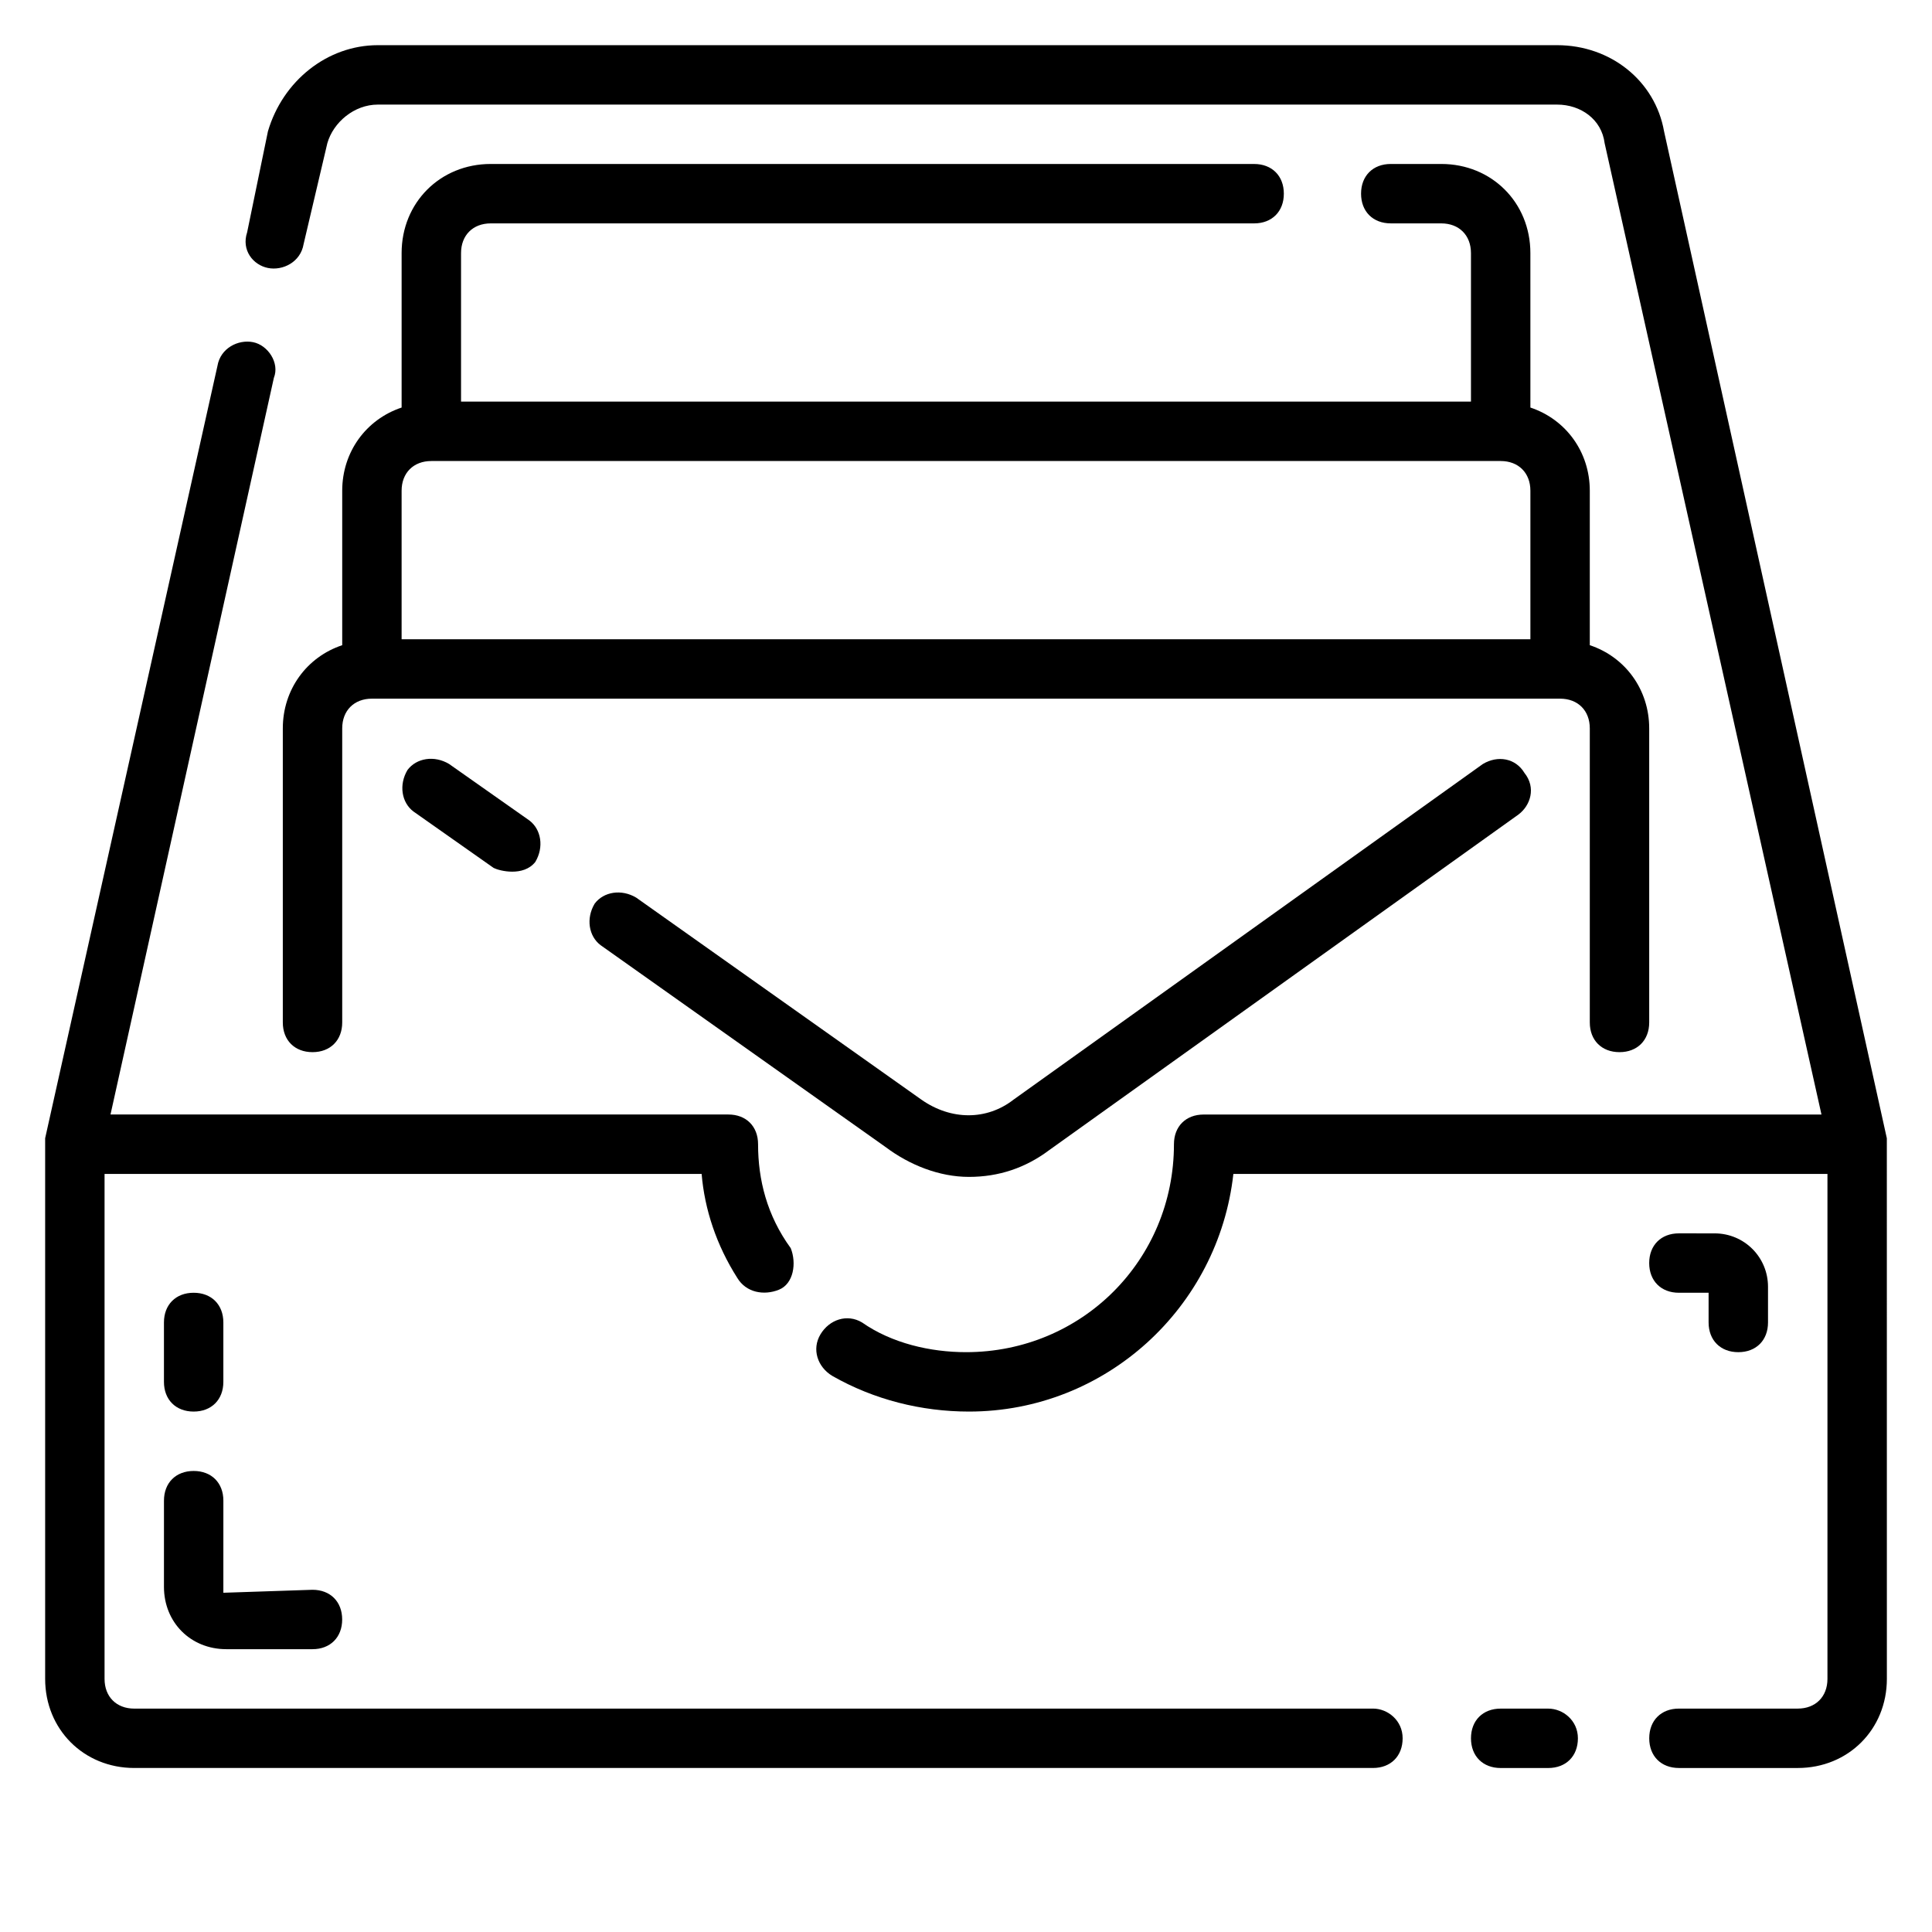
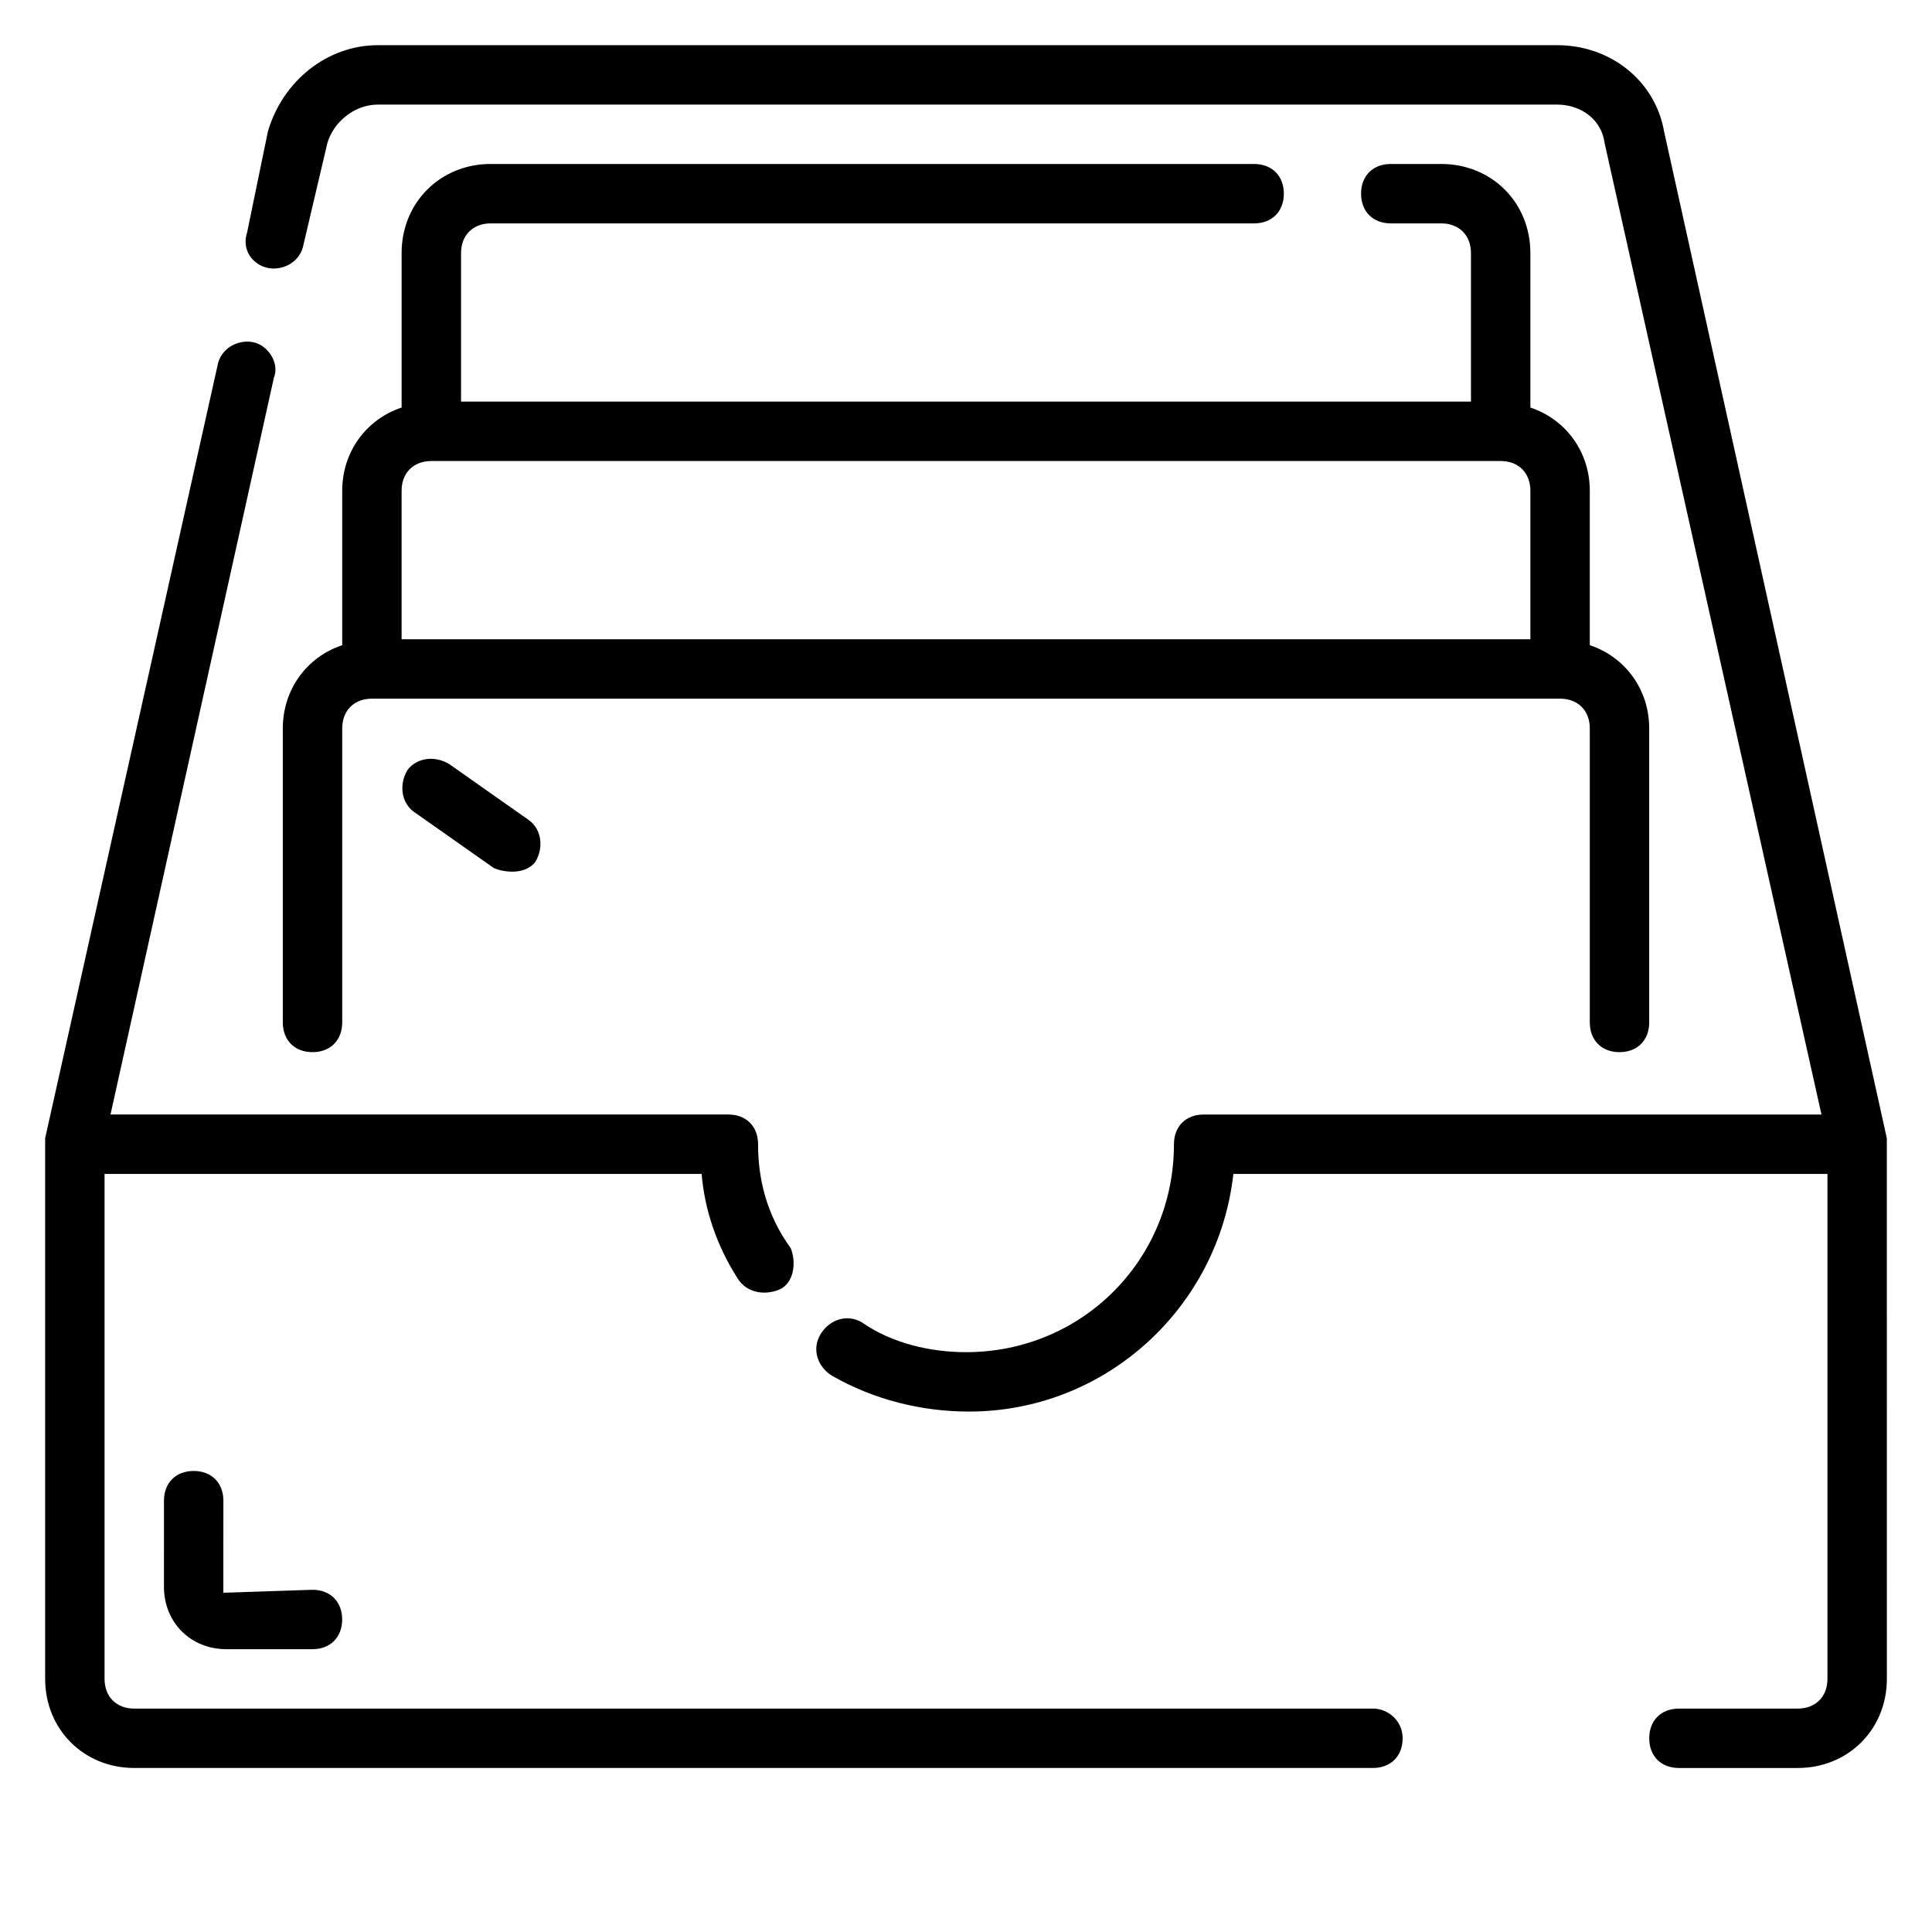
<svg xmlns="http://www.w3.org/2000/svg" fill="#000000" width="800px" height="800px" version="1.1" viewBox="144 144 512 512">
  <g>
    <path d="m644.03 445.66-59.039-266.86c-2.363-13.379-14.172-22.828-28.34-22.828h-312.52c-13.383 0-25.191 9.449-29.125 22.828l-5.512 26.766c-1.574 4.723 1.574 8.66 5.512 9.449 3.938 0.789 8.66-1.574 9.445-6.297l6.297-26.766c1.574-5.512 7.086-10.234 13.383-10.234h312.52c6.297 0 11.809 3.938 12.594 10.234l57.465 257.41h-163.73c-4.723 0-7.871 3.148-7.871 7.871 0 30.699-24.402 55.105-55.105 55.105-9.445 0-19.68-2.363-27.551-7.871-3.938-2.363-8.66-0.789-11.02 3.148-2.363 3.938-0.789 8.66 3.148 11.02 11.02 6.297 23.617 9.445 36.211 9.445 36.211 0 66.125-27.551 70.062-62.977h157.44v133.82c0 4.723-3.148 7.871-7.871 7.871h-31.488c-4.723 0-7.871 3.148-7.871 7.871 0 4.723 3.148 7.871 7.871 7.871h31.488c13.383 0 23.617-10.234 23.617-23.617z" />
    <path d="m507.84 596.8h-328.26c-4.723 0-7.871-3.148-7.871-7.871v-133.83h158.23c0.789 9.445 3.938 18.895 9.445 27.551 2.363 3.938 7.086 4.723 11.02 3.148 3.938-1.574 4.723-7.086 3.148-11.02-6.293-8.656-8.656-18.105-8.656-27.551 0-4.723-3.148-7.871-7.871-7.871h-163.74l43.297-195.23c1.574-3.938-1.574-8.66-5.512-9.445-3.938-0.789-8.66 1.574-9.445 6.297l-45.66 204.67v143.27c0 13.383 10.234 23.617 23.617 23.617h328.26c4.723 0 7.871-3.148 7.871-7.871 0.004-4.723-3.934-7.871-7.871-7.871z" />
-     <path d="m554.29 596.8h-12.594c-4.723 0-7.871 3.148-7.871 7.871s3.148 7.871 7.871 7.871h12.594c4.723 0 7.871-3.148 7.871-7.871 0.004-4.723-3.934-7.871-7.871-7.871z" />
    <path d="m187.45 564.52c0 9.445 7.086 16.531 16.531 16.531h22.828c4.723 0 7.871-3.148 7.871-7.871s-3.148-7.871-7.871-7.871l-23.617 0.789 0.004-24.406c0-4.723-3.148-7.871-7.871-7.871s-7.871 3.148-7.871 7.871z" />
-     <path d="m195.32 518.08c4.723 0 7.871-3.148 7.871-7.871v-15.742c0-4.723-3.148-7.871-7.871-7.871-4.723 0-7.871 3.148-7.871 7.871v15.742c0 4.723 3.148 7.871 7.871 7.871z" />
-     <path d="m604.67 502.34c4.723 0 7.871-3.148 7.871-7.871v-9.445c0-7.871-6.297-14.168-14.168-14.168l-9.449-0.004c-4.723 0-7.871 3.148-7.871 7.871s3.148 7.871 7.871 7.871h7.871v7.871c0.004 4.727 3.152 7.875 7.875 7.875z" />
    <path d="m274.05 203.2h202.31c4.723 0 7.871-3.148 7.871-7.871s-3.148-7.871-7.871-7.871l-202.31-0.004c-13.383 0-23.617 10.234-23.617 23.617v40.934c-9.445 3.148-15.742 11.809-15.742 22.043v40.934c-9.445 3.148-15.742 11.809-15.742 22.043v77.934c0 4.723 3.148 7.871 7.871 7.871s7.871-3.148 7.871-7.871v-77.934c0-4.723 3.148-7.871 7.871-7.871h314.88c4.723 0 7.871 3.148 7.871 7.871v77.934c0 4.723 3.148 7.871 7.871 7.871s7.871-3.148 7.871-7.871v-77.934c0-10.234-6.297-18.895-15.742-22.043v-40.934c0-10.234-6.297-18.895-15.742-22.043l-0.004-40.934c0-13.383-10.234-23.617-23.617-23.617h-13.383c-4.723 0-7.871 3.148-7.871 7.871 0 4.723 3.148 7.871 7.871 7.871l13.383 0.004c4.723 0 7.871 3.148 7.871 7.871v39.359h-267.64v-39.359c0-4.723 3.148-7.871 7.871-7.871zm267.65 62.977c4.723 0 7.871 3.148 7.871 7.871v39.359h-299.14v-39.359c0-4.723 3.148-7.871 7.871-7.871z" />
    <path d="m252 348.04c-2.363 3.938-1.574 8.66 1.574 11.02l21.254 14.957c1.574 0.789 7.871 2.363 11.02-1.574 2.363-3.938 1.574-8.66-1.574-11.02l-21.254-14.957c-3.934-2.363-8.656-1.574-11.02 1.574z" />
-     <path d="m536.97 346.47-124.38 88.953c-7.086 5.512-16.531 5.512-24.402 0l-75.57-53.531c-3.938-2.363-8.66-1.574-11.02 1.574-2.363 3.938-1.574 8.66 1.574 11.02l75.57 53.531c6.297 4.723 14.168 7.871 22.043 7.871 7.871 0 14.957-2.363 21.254-7.086l124.38-88.953c3.148-2.363 4.723-7.086 1.574-11.02-2.363-3.934-7.09-4.723-11.023-2.359z" />
  </g>
</svg>